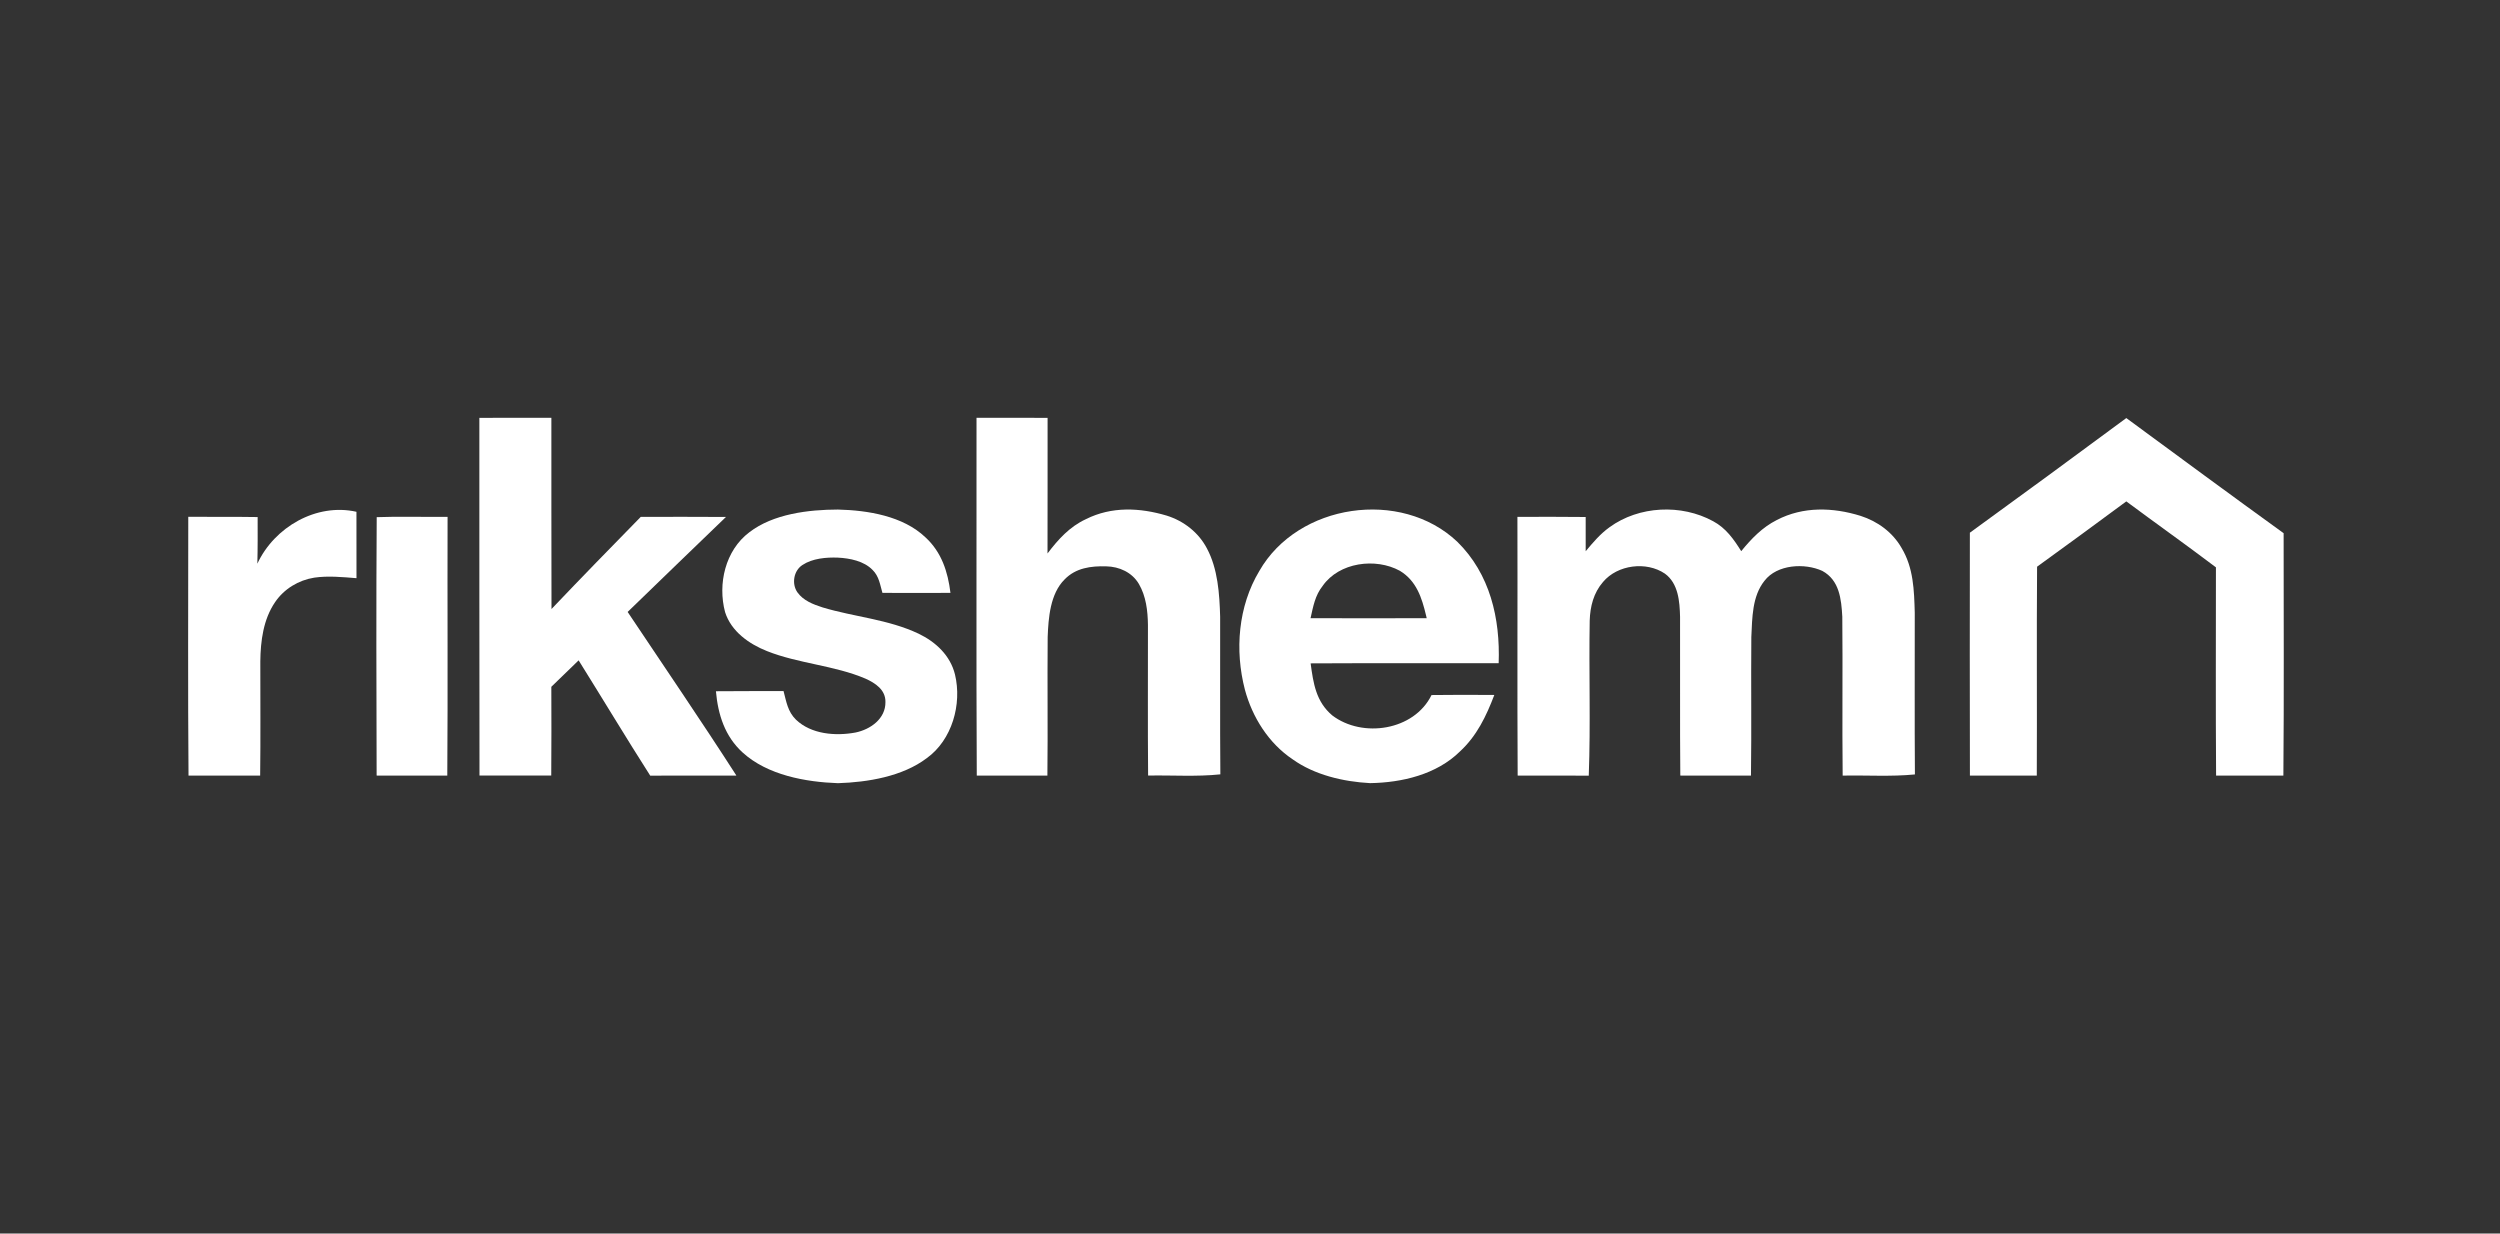
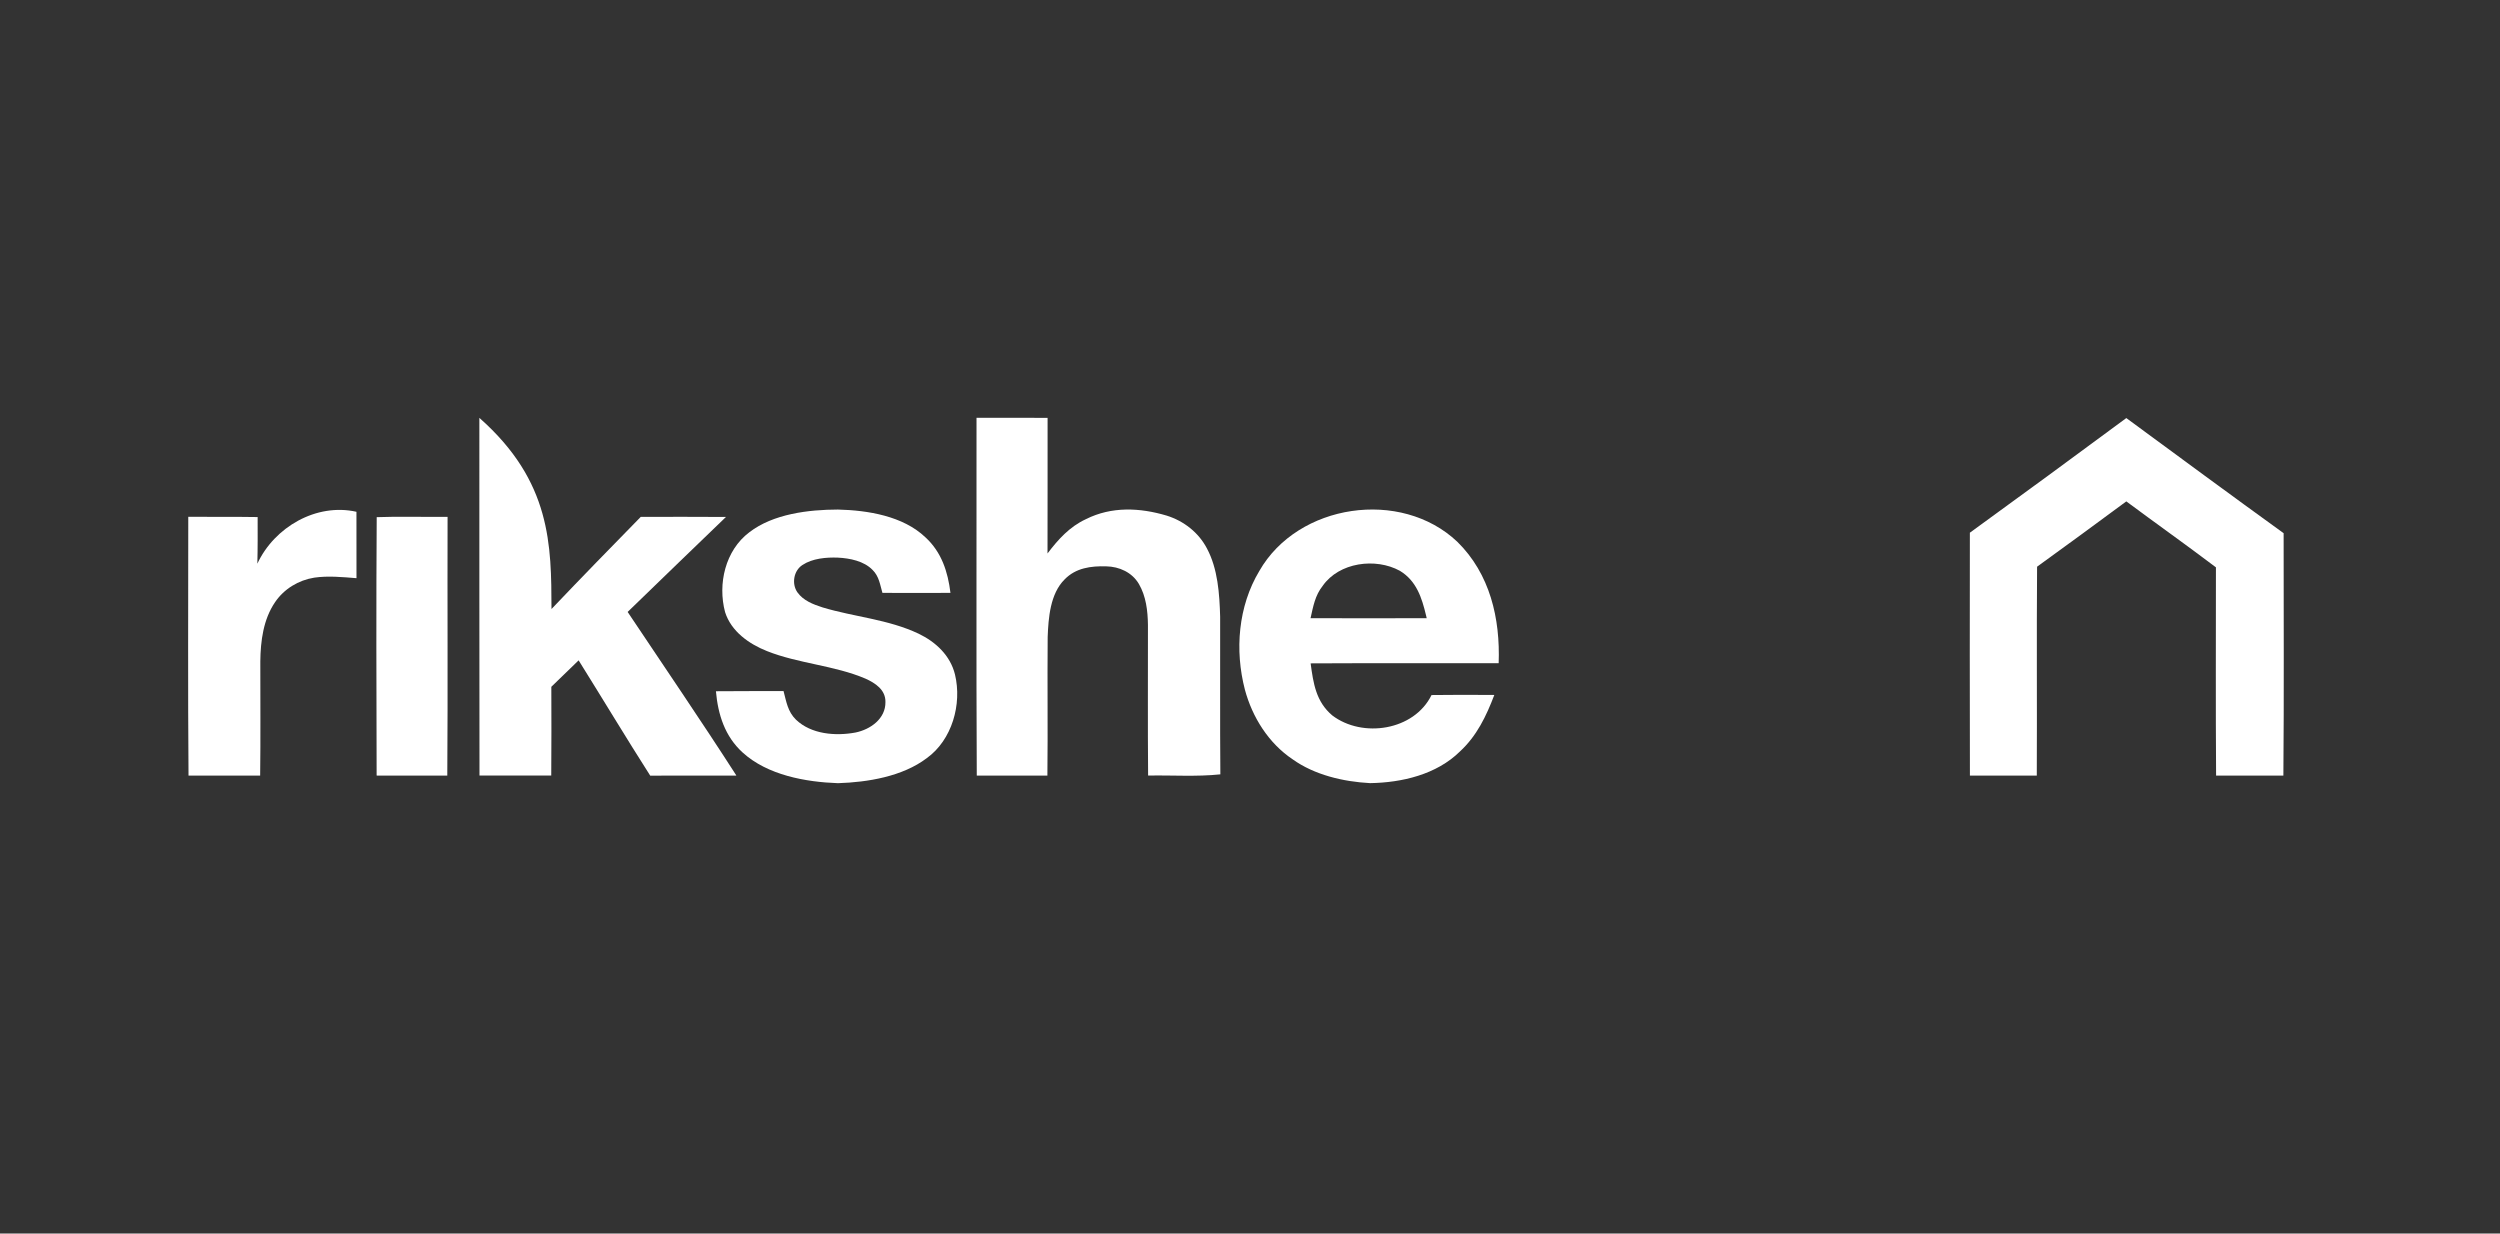
<svg xmlns="http://www.w3.org/2000/svg" width="304" height="150" viewBox="0 0 304 150" fill="none">
  <rect x="0" y="0" width="304" height="150" fill="#333333" stroke="none" />
-   <path d="M58.291 50.813C61.21 50.798 64.128 50.798 67.047 50.808C67.062 58.556 67.032 66.309 67.062 74.057C70.647 70.289 74.277 66.566 77.916 62.852C81.368 62.847 84.825 62.837 88.277 62.862C84.291 66.709 80.296 70.551 76.321 74.413C80.741 81.03 85.24 87.613 89.546 94.309C86.049 94.324 82.558 94.299 79.067 94.319C76.109 89.682 73.274 84.961 70.361 80.299C69.254 81.366 68.143 82.437 67.042 83.514C67.047 87.109 67.067 90.709 67.032 94.309C64.124 94.314 61.215 94.314 58.306 94.309C58.277 79.81 58.301 65.311 58.291 50.813Z" fill="white" />
+   <path d="M58.291 50.813C67.062 58.556 67.032 66.309 67.062 74.057C70.647 70.289 74.277 66.566 77.916 62.852C81.368 62.847 84.825 62.837 88.277 62.862C84.291 66.709 80.296 70.551 76.321 74.413C80.741 81.03 85.24 87.613 89.546 94.309C86.049 94.324 82.558 94.299 79.067 94.319C76.109 89.682 73.274 84.961 70.361 80.299C69.254 81.366 68.143 82.437 67.042 83.514C67.047 87.109 67.067 90.709 67.032 94.309C64.124 94.314 61.215 94.314 58.306 94.309C58.277 79.81 58.301 65.311 58.291 50.813Z" fill="white" />
  <path d="M118.745 50.808C121.624 50.803 124.508 50.793 127.387 50.813C127.378 56.309 127.397 61.805 127.378 67.302C128.676 65.588 130.064 64.047 132.049 63.129C135.17 61.563 138.602 61.726 141.871 62.699C143.95 63.351 145.743 64.743 146.76 66.684C148.094 69.173 148.291 72.22 148.37 74.995C148.39 81.38 148.34 87.771 148.395 94.161C145.486 94.467 142.533 94.25 139.61 94.309C139.555 88.2 139.6 82.092 139.59 75.983C139.565 74.279 139.363 72.506 138.489 71.01C137.664 69.603 136.108 68.897 134.513 68.867C132.652 68.813 130.805 69.059 129.452 70.462C127.698 72.205 127.486 75.144 127.397 77.469C127.348 83.084 127.427 88.699 127.363 94.314C124.498 94.314 121.639 94.314 118.775 94.314C118.701 79.81 118.765 65.306 118.745 50.808Z" fill="white" />
  <path d="M258.558 50.836C264.924 55.517 271.284 60.209 277.689 64.836C277.689 74.663 277.743 84.49 277.659 94.317C274.933 94.317 272.203 94.317 269.477 94.312C269.417 85.873 269.457 77.428 269.457 68.989C265.857 66.268 262.178 63.656 258.558 60.969C254.953 63.636 251.338 66.288 247.709 68.91C247.645 77.374 247.714 85.843 247.674 94.312C244.963 94.317 242.252 94.317 239.541 94.312C239.516 84.466 239.526 74.624 239.536 64.777C245.896 60.154 252.242 55.517 258.558 50.836Z" fill="white" />
  <path d="M43.344 62.233C43.344 64.924 43.339 67.615 43.349 70.307C41.675 70.174 39.882 69.996 38.208 70.243C36.297 70.549 34.539 71.611 33.447 73.225C32.015 75.319 31.684 77.951 31.655 80.43C31.65 85.058 31.694 89.685 31.635 94.312C28.731 94.317 25.828 94.312 22.924 94.317C22.84 83.828 22.894 73.334 22.894 62.845C25.709 62.86 28.514 62.83 31.329 62.875C31.334 64.766 31.344 66.653 31.294 68.544C33.363 64.099 38.465 61.136 43.344 62.233Z" fill="white" />
  <path d="M101.891 61.961C105.516 62.05 109.807 62.736 112.538 65.344C114.489 67.136 115.264 69.526 115.575 72.094C112.82 72.104 110.064 72.109 107.304 72.094C107.007 71.077 106.894 70.079 106.104 69.304C105.052 68.218 103.343 67.882 101.891 67.808C100.479 67.754 98.79 67.897 97.58 68.702C96.504 69.393 96.242 70.993 96.963 72.025C97.684 73.037 98.889 73.497 100.029 73.862C103.871 75.023 107.995 75.299 111.704 77.057C113.792 78.06 115.56 79.709 116.128 82.025C116.992 85.625 115.778 89.981 112.686 92.198C109.733 94.43 105.506 95.121 101.896 95.235C97.96 95.097 93.333 94.257 90.316 91.516C88.148 89.551 87.308 86.899 87.057 84.055C89.797 84.025 92.538 84.045 95.279 84.035C95.624 85.334 95.783 86.524 96.79 87.512C98.647 89.294 101.605 89.522 104.015 89.077C105.832 88.712 107.699 87.403 107.669 85.364C107.694 83.877 106.439 83.062 105.234 82.519C101.491 80.919 97.042 80.682 93.274 79.176C91.076 78.307 88.909 76.776 88.168 74.43C87.259 70.998 88.188 66.934 91.116 64.726C94.029 62.48 98.331 61.971 101.891 61.961Z" fill="white" />
  <path d="M177.205 65.876C181.19 69.787 182.44 75.209 182.237 80.646C174.617 80.671 166.993 80.621 159.373 80.666C159.699 83.095 160.025 85.323 162 86.992C165.674 89.792 171.956 88.844 174.074 84.517C176.617 84.478 179.161 84.493 181.709 84.508C180.726 87.085 179.585 89.481 177.526 91.382C174.687 94.182 170.469 95.169 166.598 95.229C163.368 95.056 159.847 94.241 157.18 92.33C154.262 90.374 152.282 87.219 151.378 83.861C150.133 79.066 150.558 73.727 153.131 69.436C157.827 61.219 170.356 59.387 177.205 65.876ZM170.217 69.406C167.269 67.796 162.845 68.374 160.84 71.239C159.906 72.414 159.684 73.747 159.363 75.169C164.069 75.189 168.78 75.189 173.487 75.169L173.407 74.829C172.893 72.679 172.239 70.626 170.217 69.406Z" fill="white" />
-   <path d="M208.32 63.381C209.881 64.22 210.814 65.558 211.732 67.02C212.972 65.504 214.29 64.126 216.063 63.232C219.263 61.568 222.873 61.682 226.246 62.729C228.325 63.395 230.152 64.729 231.239 66.645C232.681 69.05 232.76 71.776 232.834 74.502C232.844 81.06 232.804 87.618 232.853 94.171C229.94 94.457 226.992 94.255 224.068 94.314C223.994 87.874 224.088 81.435 224.024 75C223.905 72.867 223.683 70.551 221.589 69.42C219.451 68.442 216.098 68.62 214.562 70.625C213.046 72.526 213.076 75.144 212.962 77.455C212.913 83.07 212.997 88.694 212.918 94.314C210.053 94.314 207.189 94.314 204.325 94.309C204.266 87.874 204.32 81.435 204.295 75C204.251 73.148 204.088 70.936 202.448 69.751C200.197 68.23 196.7 68.665 194.932 70.763C193.777 72.087 193.362 73.751 193.308 75.469C193.199 81.751 193.426 88.042 193.194 94.319C190.31 94.309 187.431 94.314 184.547 94.309C184.488 83.825 184.547 73.336 184.518 62.852C187.288 62.847 190.053 62.832 192.819 62.867C192.824 64.255 192.824 65.642 192.819 67.03C193.713 65.963 194.577 64.931 195.718 64.111C199.298 61.504 204.458 61.267 208.32 63.381Z" fill="white" />
  <path d="M45.808 62.887C48.672 62.778 51.556 62.882 54.425 62.852C54.396 73.341 54.465 83.825 54.391 94.314C51.526 94.314 48.662 94.314 45.798 94.309C45.769 83.86 45.739 73.336 45.808 62.887Z" fill="white" />
</svg>